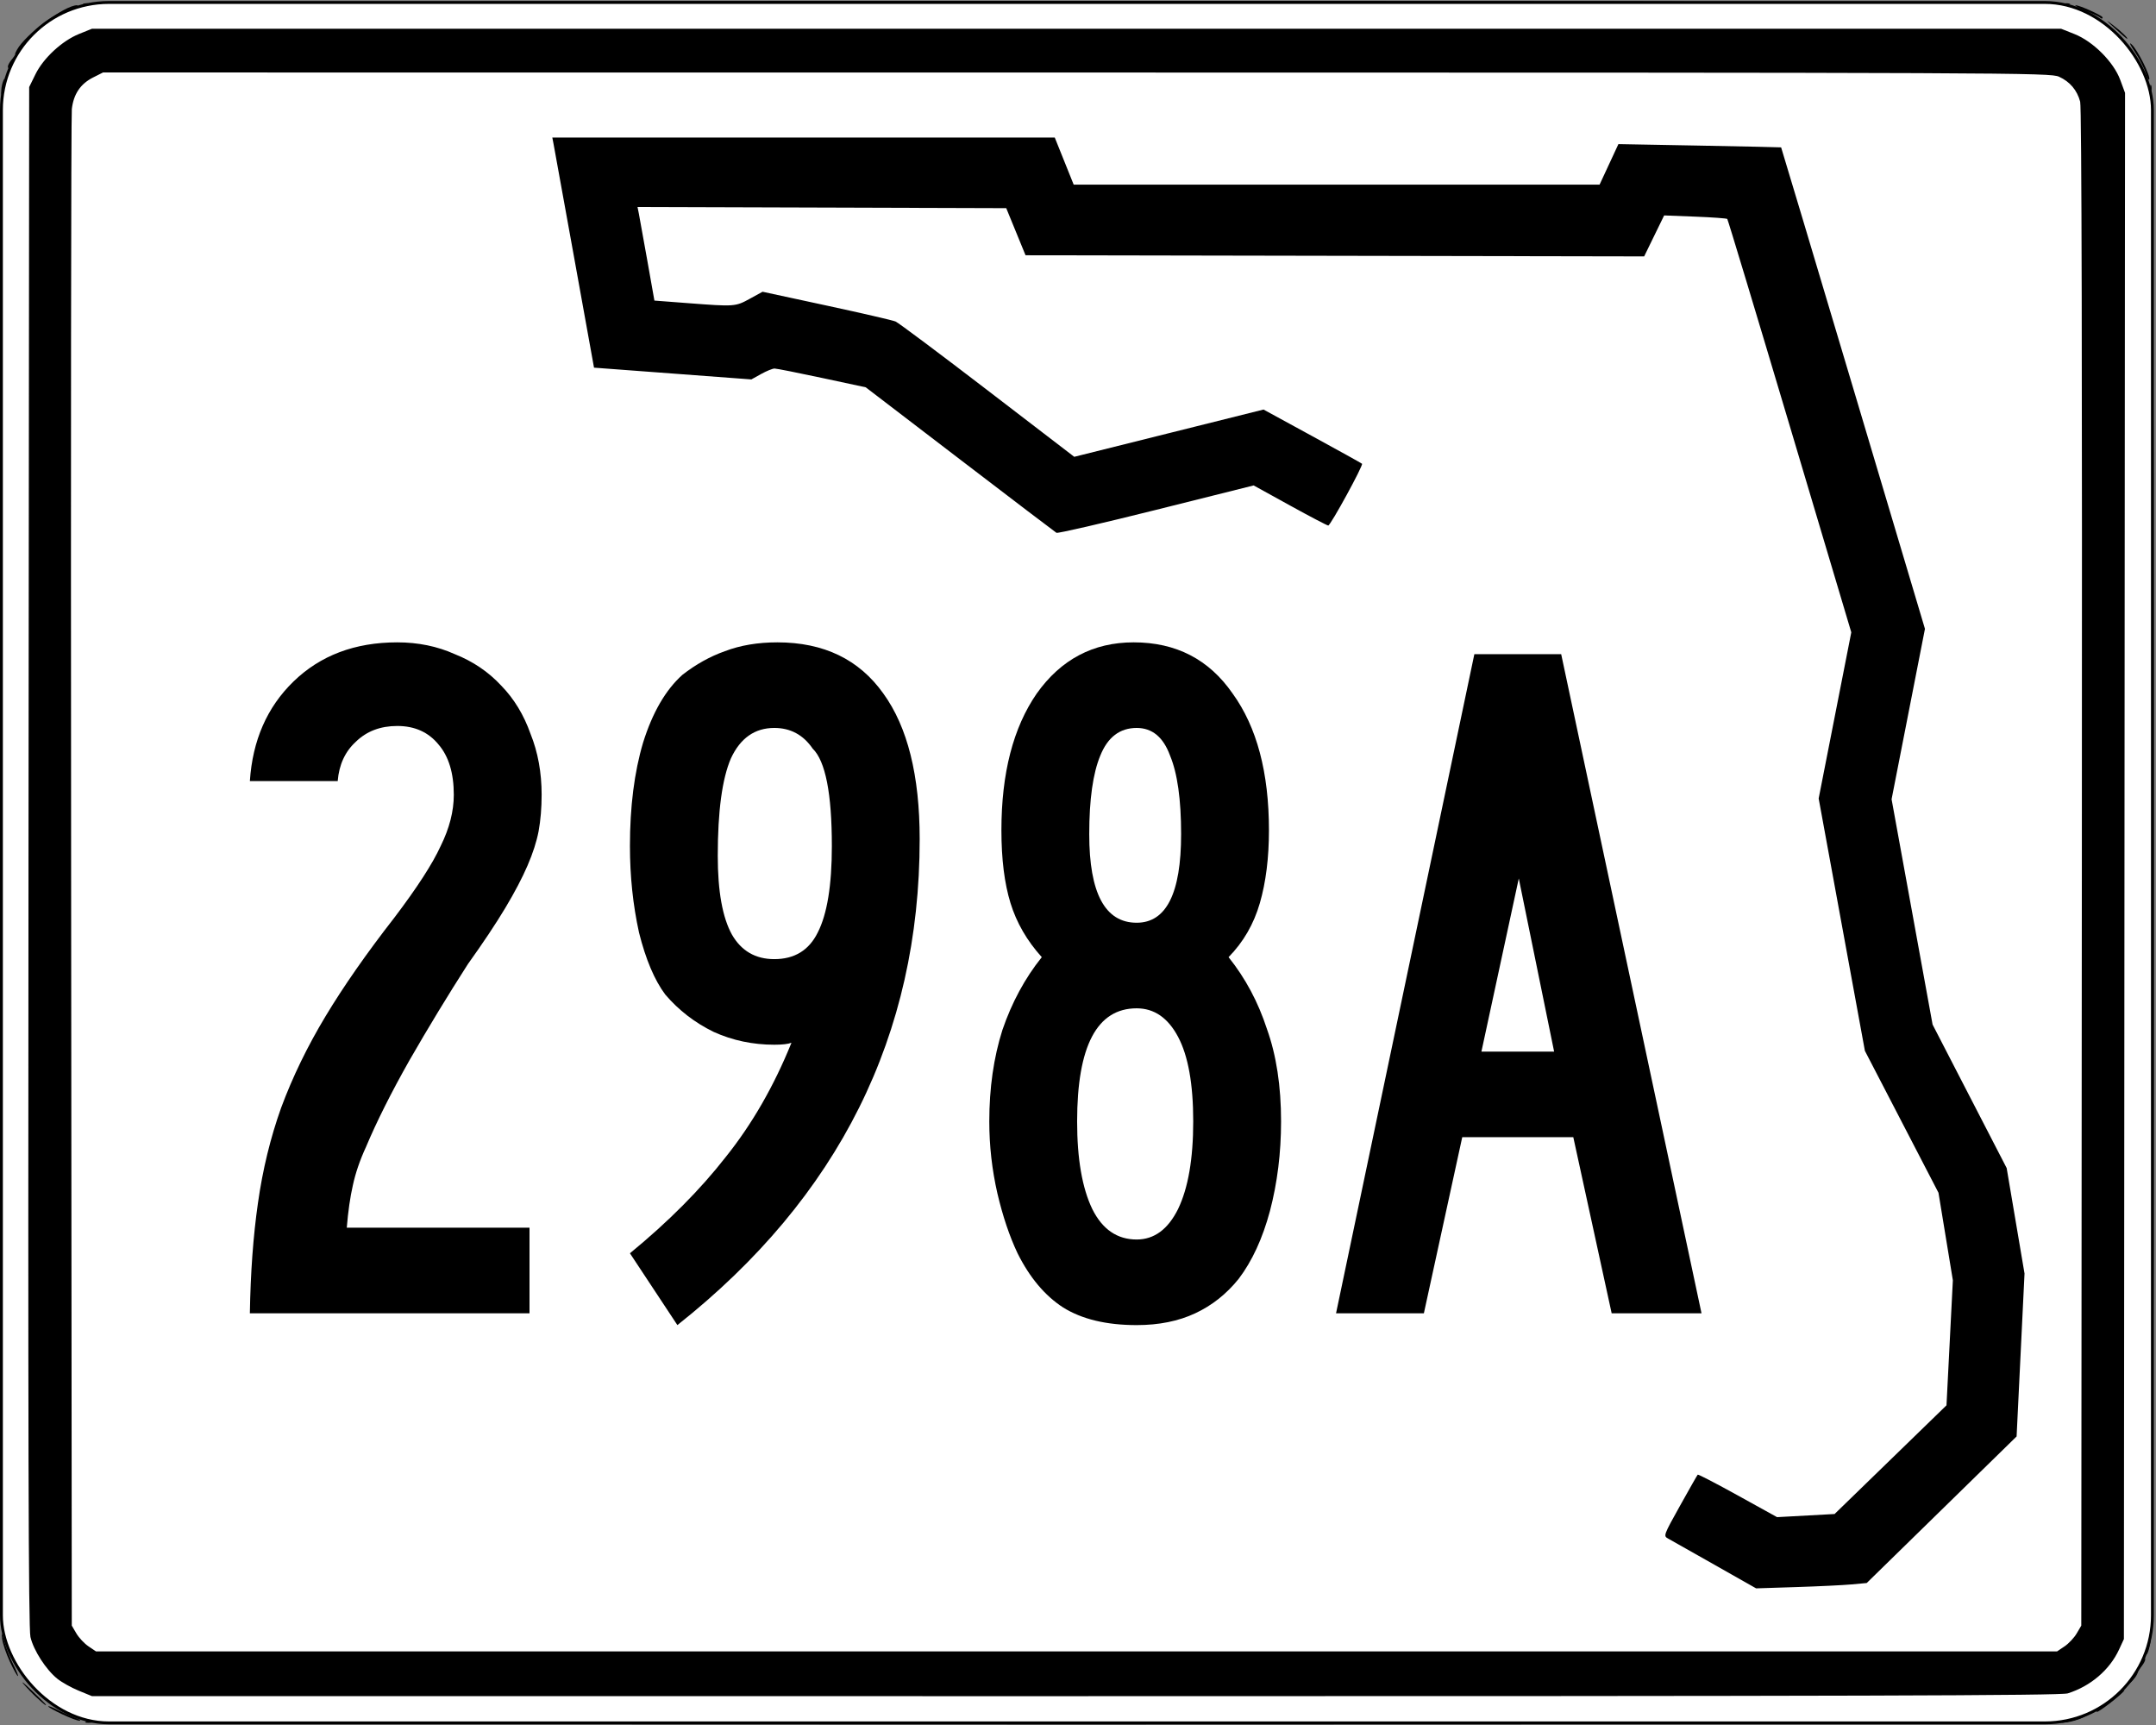
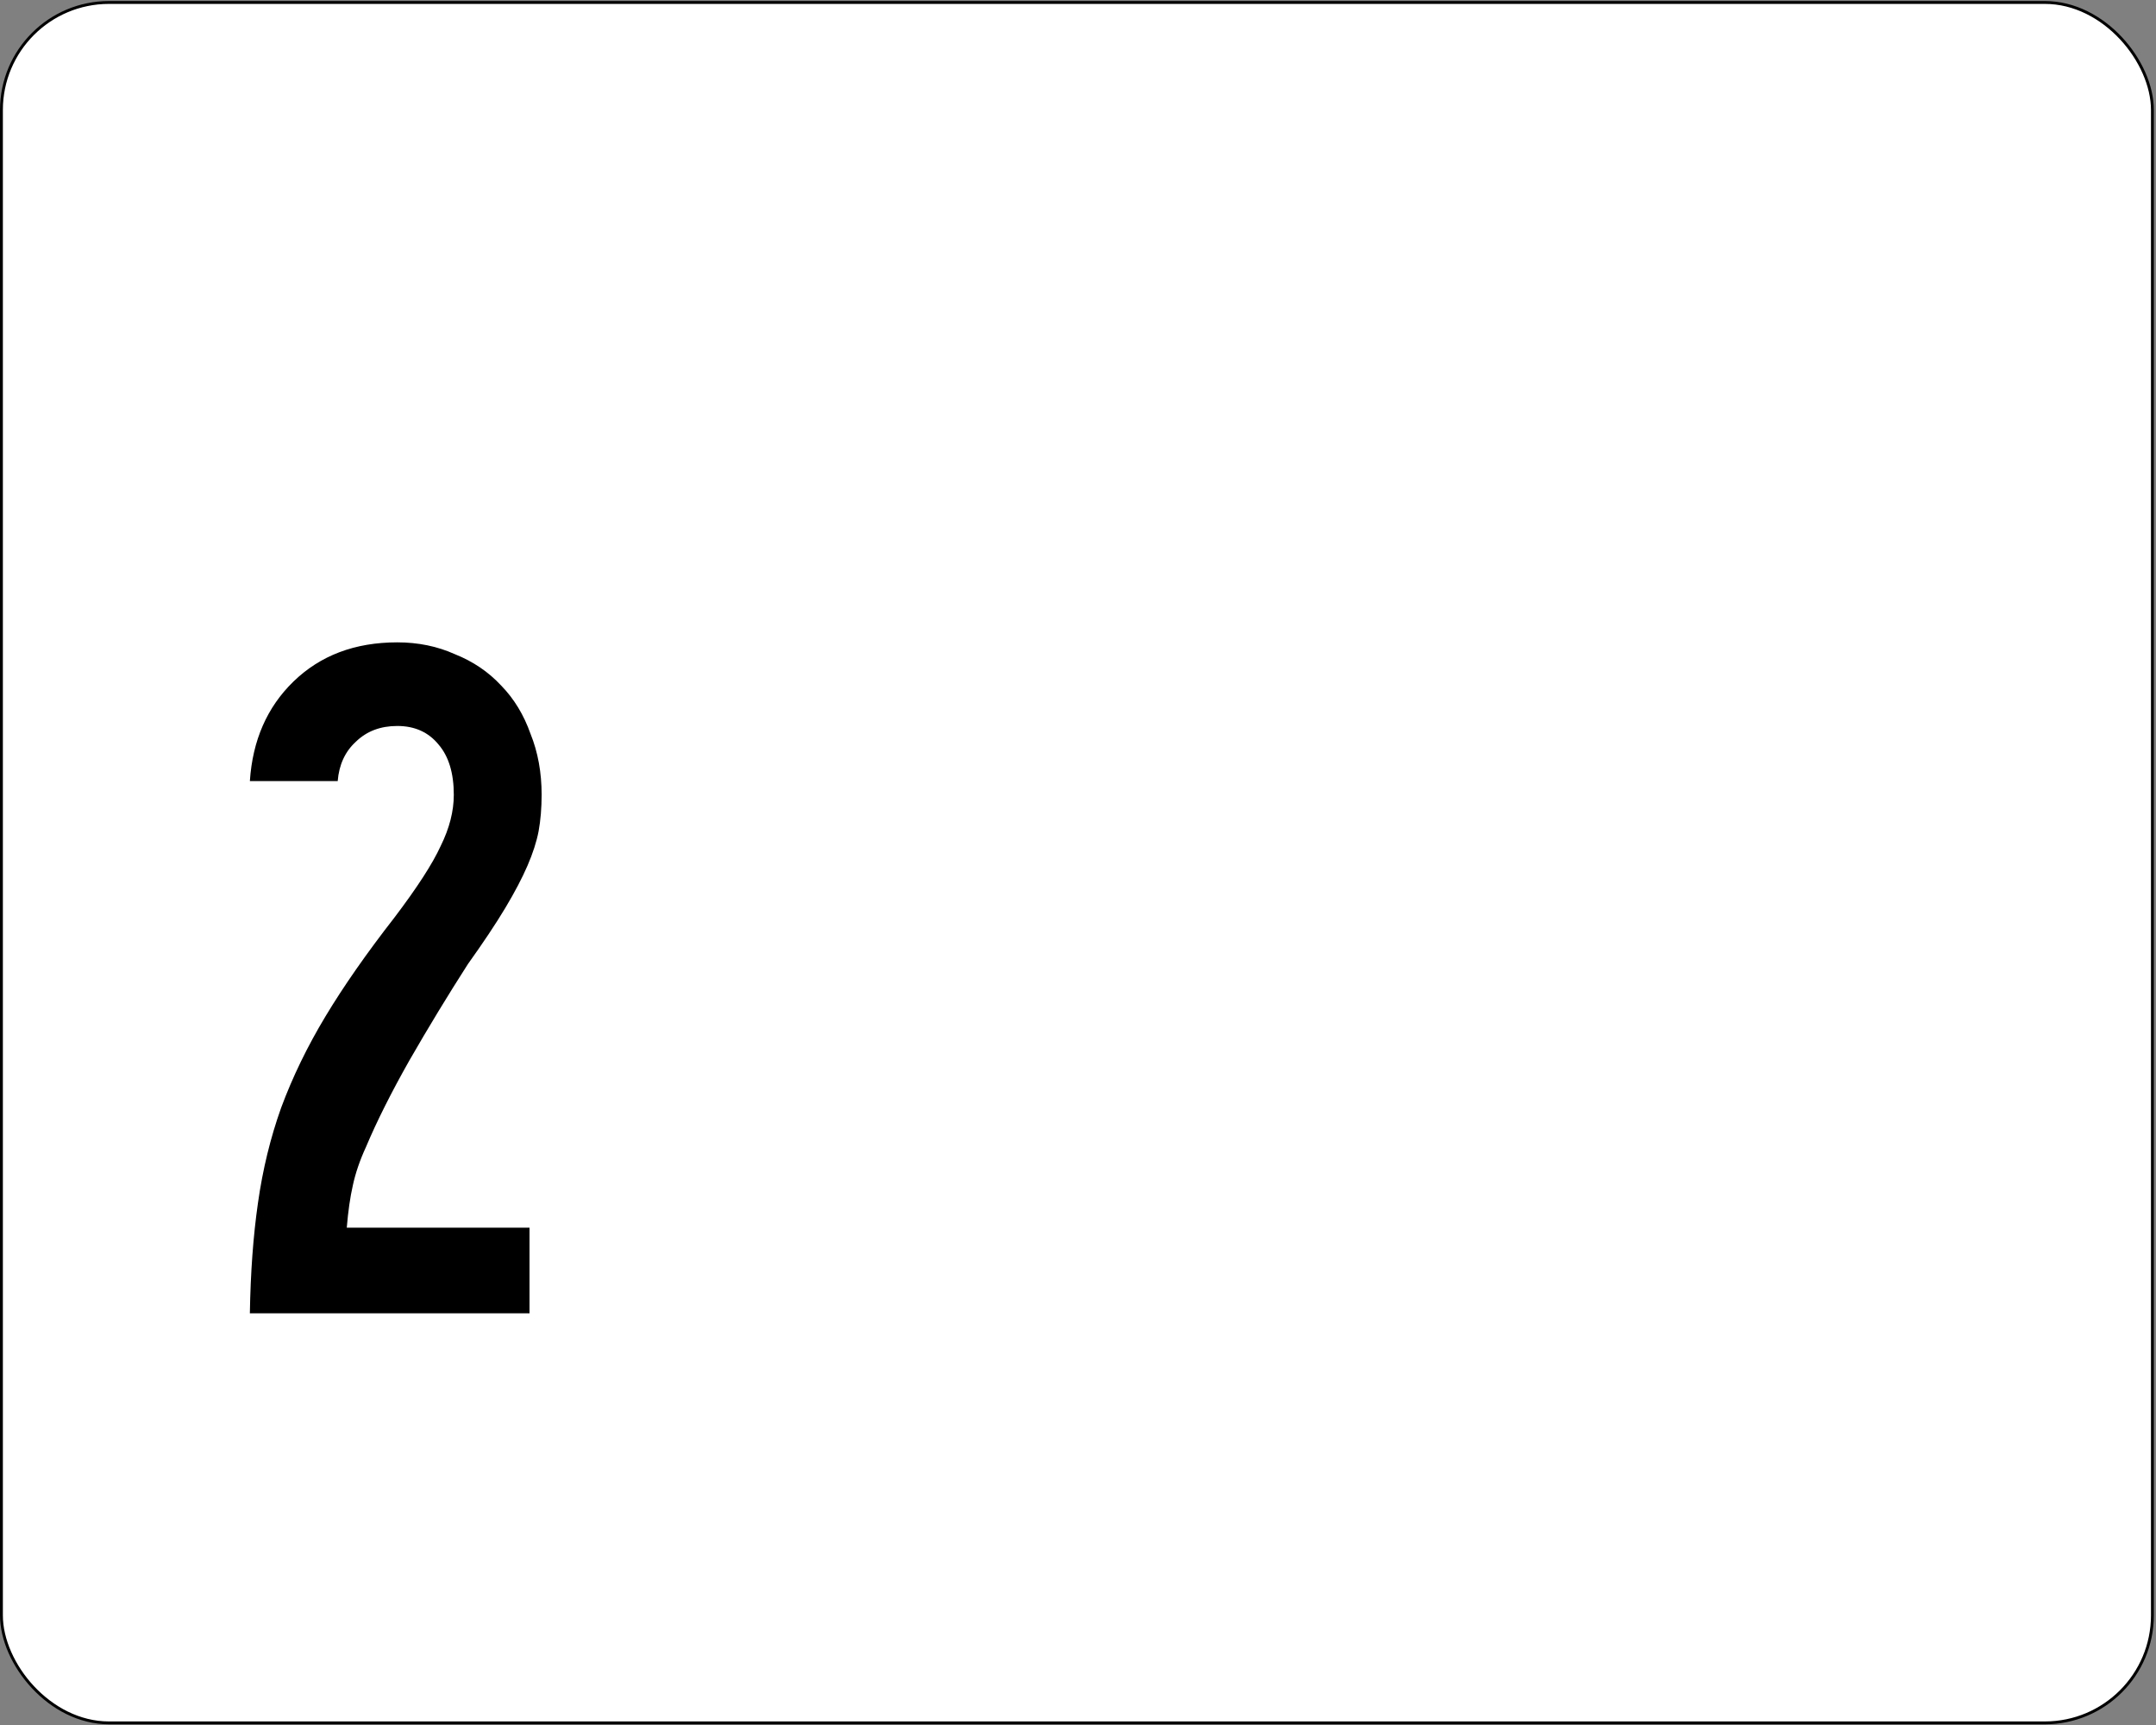
<svg xmlns="http://www.w3.org/2000/svg" version="1.0" width="750" height="600" id="svg1319">
  <rect width="100%" height="100%" fill="#808080" stroke="none" />
  <defs id="defs1321" />
  <g transform="translate(15.093,-1572.421)" id="layer1">
    <g transform="matrix(0.111,0,0,0.111,-13.416,1931.041)" id="g3592">
      <rect width="6741.013" height="5391.014" rx="337.051" ry="336.938" x="-10.6" y="-3223.086" id="rect3590" style="fill:#ffffff;fill-opacity:1;stroke:#000000;stroke-width:8.987;stroke-miterlimit:4;stroke-opacity:1;stroke-dasharray:none" />
-       <path d="m 1821.744,2170.632 c 847.878,-0.984 2233.216,-0.984 3078.529,0 845.313,0.984 151.595,1.789 -1541.595,1.789 -1693.191,0 -2384.811,-0.805 -1536.934,-1.789 z m -1567.953,-6.411 c 4.832,-1.95 12.739,-1.95 17.572,0 4.832,1.95 0.879,3.545 -8.786,3.545 -9.664,0 -13.618,-1.595 -8.786,-3.545 z m 6215.044,-4.469 c 58.59,-17.392 66.886,-18.895 42.213,-7.654 -13.508,6.154 -35.648,12.506 -49.2,14.116 -21.666,2.573 -20.823,1.793 6.987,-6.463 z M 179.991,2141.056 c -24.161,-11.429 -43.929,-22.56 -43.929,-24.735 0,-2.175 13.269,2.814 29.487,11.086 16.218,8.273 40.73,19.183 54.472,24.245 13.741,5.062 20.24,9.424 14.442,9.694 -5.799,0.269 -30.311,-8.861 -54.472,-20.291 z m 6383.059,-16.519 c 7.362,-4.604 23.176,-16.356 35.143,-26.114 30.149,-24.585 51.254,-39.344 42.844,-29.963 -15.921,17.759 -77.575,65.245 -84.215,64.862 -3.937,-0.227 -1.134,-4.181 6.228,-8.785 z M 100.779,2089.546 c -13.607,-12.417 -32.585,-32.042 -42.172,-43.612 -9.587,-11.569 2.271,-2.081 26.352,21.084 24.081,23.166 43.849,42.909 43.929,43.876 0.321,3.874 -4.397,0.29 -28.109,-21.348 z m 130.824,-22.407 c -22.835,-9.387 -52.882,-26.145 -66.772,-37.242 -35.68,-28.505 -74.933,-89.402 -84.559,-131.187 -6.171,-26.79 -7.668,-629.683 -6.071,-2446.142 l 2.119,-2410.59 19.64,-39.99 C 120.928,-3048.855 179.403,-3102.908 232.729,-3124.44 l 40.391,-16.309 3085.558,0 3085.558,0 42.172,16.766 c 58.351,23.198 122.51,87.499 143.173,143.491 l 15.05,40.781 -1.797,2422.519 -1.797,2422.519 -15.188,32.86 c -29.429,63.672 -89.168,114.755 -160.527,137.269 -22.459,7.086 -648.14,8.858 -3110.158,8.81 l -3082.043,-0.06 -41.518,-17.067 z M 6455.116,1928.143 c 12.926,-8.71 29.999,-26.895 37.94,-40.411 l 14.437,-24.574 1.798,-2374.548 c 1.197,-1581.033 -0.573,-2383.35 -5.295,-2400.888 -9.735,-36.151 -32.205,-62.644 -66.236,-78.099 -27.763,-12.608 -124.871,-13.024 -3079.35,-13.173 l -3050.682,-0.154 -31.304,15.813 c -39.378,19.892 -60.911,51.903 -66.423,98.746 -2.365,20.098 -3.363,1097.588 -2.219,2394.423 l 2.081,2357.881 14.437,24.574 c 7.94,13.515 25.013,31.701 37.94,40.411 l 23.502,15.837 3072.936,0 3072.936,0 23.503,-15.837 z m -1096.8,-255.447 c -71.516,-40.521 -136.994,-77.505 -145.506,-82.185 -15.315,-8.421 -14.926,-9.498 37.19,-103.072 28.966,-52.009 53.916,-95.812 55.444,-97.34 1.528,-1.528 58.097,27.813 125.708,65.202 l 122.93,67.981 90.132,-4.922 90.132,-4.922 175.354,-170.303 175.354,-170.303 9.975,-195.862 9.975,-195.862 -22.534,-137.173 -22.534,-137.173 -115.308,-222.345 -115.309,-222.346 -72.441,-395.382 -72.441,-395.382 51.115,-260.328 51.115,-260.328 -192.568,-645.904 c -105.912,-355.247 -194.146,-647.482 -196.075,-649.41 -1.928,-1.928 -47.234,-5.212 -100.68,-7.297 l -97.174,-3.792 -31.329,64.195 -31.329,64.195 -969.352,-1.782 -969.352,-1.782 -30.233,-73.793 -30.234,-73.794 -577.765,-1.798 -577.765,-1.798 4.14,20.7 c 2.277,11.385 14.18,77.348 26.45,146.586 l 22.309,125.886 106.224,8.116 c 145.23,11.096 147.626,10.923 192.821,-13.895 l 39.917,-21.92 200.315,43.218 c 110.173,23.77 207.53,46.262 216.349,49.981 8.818,3.72 138.457,100.655 288.086,215.412 l 272.053,208.649 296.572,-74.054 296.572,-74.054 152.774,83.337 c 84.026,45.835 154.202,84.764 155.947,86.51 4.638,4.637 -98.696,193.581 -105.87,193.581 -3.338,0 -57.297,-28.268 -119.909,-62.817 l -113.839,-62.817 -305.334,76.389 c -167.934,42.014 -308.634,74.439 -312.666,72.056 -4.033,-2.384 -140.173,-105.948 -302.534,-230.142 l -295.202,-225.809 -137.304,-29.409 c -75.517,-16.175 -142.329,-29.409 -148.473,-29.409 -6.143,0 -25.009,7.68 -41.926,17.067 l -30.757,17.067 -246.55,-18.435 -246.55,-18.435 -61.615,-341.245 c -33.888,-187.685 -63.293,-349.942 -65.344,-360.572 l -3.729,-19.327 787.309,0 787.309,0 29.661,73.793 29.661,73.794 824.069,0 824.068,0 29.503,-63.492 29.502,-63.492 254.418,4.718 c 139.93,2.595 254.908,5.075 255.506,5.511 0.598,0.436 102.261,340.082 225.918,754.768 l 224.831,753.975 -52.281,266.972 -52.281,266.972 64.244,353.02 64.244,353.02 116.091,224.859 116.091,224.859 27.965,165.193 27.965,165.193 -12.409,255.272 -12.409,255.273 -234.876,229.657 -234.876,229.656 -46.794,4.315 c -25.737,2.373 -103.726,6.141 -173.309,8.372 l -126.515,4.058 -130.029,-73.676 z m 1300.187,366.111 c 27.991,-33.708 30.346,-35.882 22.703,-20.955 -3.981,7.774 -14.648,20.402 -23.703,28.061 -15.885,13.437 -15.85,13.186 1.001,-7.106 z M 15.882,1976.328 c -11.573,-24.728 -22.542,-57.144 -24.376,-72.037 -2.817,-22.874 -1.702,-21.365 7.183,9.718 5.785,20.237 18.555,52.653 28.378,72.036 9.823,19.384 16.059,35.242 13.858,35.242 -2.201,0 -13.471,-20.232 -25.043,-44.96 z m 6678.433,9.82 c 10.246,-21.513 13.493,-25.5 13.493,-16.571 0,3.771 -4.919,12.995 -10.931,20.498 -10.306,12.863 -10.453,12.639 -2.562,-3.928 z m 18.052,-45.682 c 9.241,-41.008 16.687,-57.995 12.322,-28.112 -2.259,15.461 -7.024,32.856 -10.59,38.654 -4.339,7.055 -4.912,3.569 -1.732,-10.542 z m 20.001,-2466.814 c 0,-1325.825 0.809,-1869.255 1.798,-1207.623 0.988,661.632 0.988,1746.398 0,2410.59 -0.989,664.193 -1.798,122.857 -1.798,-1202.968 z m -6747.461,0 c -2.5e-5,-1321.959 0.809,-1863.808 1.797,-1204.109 0.989,659.7 0.989,1741.303 5e-5,2403.562 -0.989,662.26 -1.797,122.506 -1.798,-1199.454 z m 4.049,-2421.718 c 0.272,-9.341 3.36,-23.309 6.863,-31.04 4.439,-9.796 5.071,-5.537 2.088,14.056 -4.969,32.631 -9.665,41.541 -8.951,16.984 z m 6734.02,-6.442 c 0,-9.664 1.595,-13.617 3.545,-8.785 1.95,4.832 1.95,12.738 0,17.57 -1.95,4.832 -3.545,0.878 -3.545,-8.785 z m -13.877,-47.66 c -4.715,-15.737 -19.883,-45.417 -33.706,-65.956 -15.031,-22.334 -19.148,-31.928 -10.243,-23.869 18.144,16.418 59.291,98.132 55.358,109.933 -1.56,4.678 -6.693,-4.37 -11.409,-20.107 z M 9.547,-3022.273 c 0,-3.771 4.919,-12.995 10.931,-20.498 10.307,-12.863 10.453,-12.639 2.562,3.928 -10.246,21.513 -13.493,25.5 -13.493,16.57 z m 28.442,-52.322 c 25.581,-47.795 150.603,-140.351 188.81,-139.781 6.148,0.092 -7.096,7.68 -29.429,16.863 -50.752,20.868 -107.073,63.855 -138.351,105.596 -25.768,34.387 -33.631,40.864 -21.03,17.321 z m 6574.933,-67.26 c -30.085,-27.559 -30.999,-29.075 -6.353,-10.537 26.021,19.571 50.759,43.685 44.113,43 -1.44,-0.148 -18.432,-14.756 -37.761,-32.462 z m -47.377,-34.553 c -2.219,-2.219 -22.514,-11.631 -45.1,-20.917 -22.586,-9.286 -36.322,-16.927 -30.523,-16.982 12.291,-0.115 84.344,32.429 84.344,38.095 0,4.969 -3.635,4.887 -8.72,-0.196 z m -6318.782,-42.789 c 4.832,-1.95 12.739,-1.95 17.572,0 4.832,1.95 0.879,3.545 -8.786,3.545 -9.664,0 -13.618,-1.595 -8.786,-3.545 z m 6206.259,0 c 4.832,-1.95 12.739,-1.95 17.572,0 4.832,1.95 0.878,3.545 -8.786,3.545 -9.664,0 -13.618,-1.595 -8.786,-3.545 z m -4634.792,-7.644 c 849.811,-0.984 2238.312,-0.984 3085.558,0 847.246,0.984 151.947,1.789 -1545.11,1.789 -1697.057,-1e-4 -2390.258,-0.805 -1540.448,-1.789 z" id="path1341" style="fill:#000000" />
      <path d="" id="path1339" style="fill:#000000" />
-       <path d="" id="path1337" style="fill:#000000" />
    </g>
    <g transform="scale(1.013,0.987)" id="text1355" style="font-size:346.689px;font-style:normal;font-variant:normal;font-weight:normal;font-stretch:normal;text-align:center;line-height:100%;writing-mode:lr-tb;text-anchor:middle;fill:#000000;fill-opacity:1;stroke:none;font-family:Roadgeek 2005 Series B;-inkscape-font-specification:Roadgeek 2005 Series B">
      <path d="m 171.097,1873.238 c -1.1e-4,4.623 -0.347,8.899 -1.04,12.828 -0.693,3.698 -1.965,7.743 -3.814,12.134 -1.849,4.391 -4.391,9.361 -7.627,14.908 -3.236,5.547 -7.512,12.134 -12.827,19.761 -6.934,11.094 -13.637,22.419 -20.108,33.975 -6.24,11.325 -11.21,21.495 -14.908,30.509 -2.08,4.623 -3.583,9.13 -4.507,13.521 -0.925,4.16 -1.618,9.13 -2.08,14.908 l 62.751,0 0,30.162 -96.033,0 c 0.231,-14.33 1.156,-27.273 2.774,-38.829 1.618,-11.787 4.276,-22.997 7.974,-33.629 3.929,-10.863 9.014,-21.61 15.254,-32.242 6.24,-10.632 14.099,-22.188 23.575,-34.669 7.858,-10.632 13.174,-19.068 15.948,-25.308 3.005,-6.24 4.507,-12.249 4.507,-18.028 -8e-5,-7.627 -1.734,-13.521 -5.2,-17.681 -3.467,-4.391 -8.205,-6.587 -14.214,-6.587 -5.778,2e-4 -10.516,1.849 -14.214,5.547 -3.698,3.467 -5.778,8.09 -6.24,13.868 l -30.162,0 c 0.924,-14.33 5.894,-26.002 14.908,-35.016 9.245,-9.245 21.148,-13.867 35.709,-13.868 7.165,3e-4 13.752,1.387 19.761,4.16 6.24,2.543 11.556,6.241 15.948,11.094 4.391,4.623 7.743,10.285 10.054,16.988 2.542,6.472 3.813,13.637 3.814,21.495" id="path3599" style="font-family:Roadgeek 2005 Series B;-inkscape-font-specification:Roadgeek 2005 Series B" />
-       <path d="m 300.921,1888.839 c -1.2e-4,69.107 -27.735,126.195 -83.205,171.264 l -16.294,-25.308 c 13.174,-11.094 24.153,-22.419 32.935,-33.975 9.014,-11.556 16.525,-24.962 22.535,-40.216 -1.156,0.462 -3.12,0.694 -5.894,0.693 -7.396,10e-5 -14.33,-1.502 -20.801,-4.507 -6.472,-3.236 -12.019,-7.627 -16.641,-13.174 -3.698,-5.085 -6.703,-12.365 -9.014,-21.841 -2.08,-9.707 -3.12,-19.877 -3.12,-30.509 -2e-5,-13.867 1.502,-26.002 4.507,-36.402 3.236,-10.632 7.743,-18.605 13.521,-23.922 4.622,-3.698 9.476,-6.471 14.561,-8.321 5.316,-2.08 11.325,-3.12 18.028,-3.12 15.948,3e-4 28.082,6.01 36.402,18.028 8.32,11.788 12.481,28.891 12.481,51.31 m -30.162,2.427 c -9e-5,-18.49 -2.196,-29.931 -6.587,-34.322 -3.236,-4.854 -7.627,-7.28 -13.174,-7.28 -6.703,2e-4 -11.672,3.583 -14.908,10.747 -3.005,7.165 -4.507,18.606 -4.507,34.322 -5e-5,12.481 1.618,21.726 4.854,27.735 3.236,5.778 8.089,8.667 14.561,8.667 6.934,10e-5 11.903,-3.12 14.908,-9.361 3.236,-6.471 4.854,-16.641 4.854,-30.509" id="path3601" style="font-family:Roadgeek 2005 Series B;-inkscape-font-specification:Roadgeek 2005 Series B" />
-       <path d="m 425.02,1988.339 c -1.1e-4,11.094 -1.271,21.61 -3.814,31.549 -2.542,9.707 -6.125,17.681 -10.747,23.922 -4.16,5.316 -9.13,9.361 -14.908,12.134 -5.778,2.773 -12.481,4.16 -20.108,4.16 -10.401,0 -18.837,-2.08 -25.308,-6.24 -6.24,-4.16 -11.441,-10.516 -15.601,-19.068 -2.774,-6.009 -5.085,-13.059 -6.934,-21.148 -1.849,-8.32 -2.774,-16.757 -2.774,-25.308 -1e-5,-11.787 1.502,-22.535 4.507,-32.242 3.236,-9.707 7.743,-18.259 13.521,-25.655 -5.085,-5.778 -8.667,-12.134 -10.747,-19.068 -2.08,-6.934 -3.12,-15.485 -3.12,-25.655 -2e-5,-20.108 4.045,-36.171 12.134,-48.19 8.32,-12.018 19.415,-18.028 33.282,-18.028 14.561,3e-4 25.886,6.01 33.976,18.028 8.32,11.788 12.481,27.851 12.481,48.19 -1.1e-4,9.707 -1.04,18.259 -3.12,25.655 -2.08,7.396 -5.663,13.752 -10.747,19.068 5.778,7.396 10.169,15.832 13.174,25.308 3.236,9.245 4.854,20.108 4.854,32.589 m -34.322,-101.233 c -8e-5,-12.249 -1.271,-21.494 -3.814,-27.735 -2.311,-6.471 -6.125,-9.707 -11.441,-9.707 -5.778,2e-4 -9.938,3.236 -12.481,9.707 -2.542,6.241 -3.814,15.486 -3.814,27.735 -5e-5,20.802 5.431,31.202 16.294,31.202 10.169,2e-4 15.254,-10.4 15.254,-31.202 m 4.16,101.233 c -8e-5,-13.174 -1.734,-23.113 -5.2,-29.815 -3.467,-6.702 -8.205,-10.054 -14.214,-10.054 -13.636,10e-5 -20.455,13.29 -20.455,39.869 -4e-5,13.174 1.733,23.459 5.2,30.855 3.467,7.165 8.552,10.747 15.254,10.747 6.009,0 10.747,-3.582 14.214,-10.747 3.467,-7.396 5.2,-17.681 5.2,-30.855" id="path3603" style="font-family:Roadgeek 2005 Series B;-inkscape-font-specification:Roadgeek 2005 Series B" />
-       <path d="m 538.549,2055.943 -13.174,-62.057 -38.136,0 -13.174,62.057 -30.162,0 47.496,-232.282 29.815,0 48.19,232.282 -30.855,0 m -31.895,-153.237 -12.827,61.017 24.962,0 -12.134,-61.017" id="path3605" style="font-family:Roadgeek 2005 Series B;-inkscape-font-specification:Roadgeek 2005 Series B" />
    </g>
  </g>
</svg>